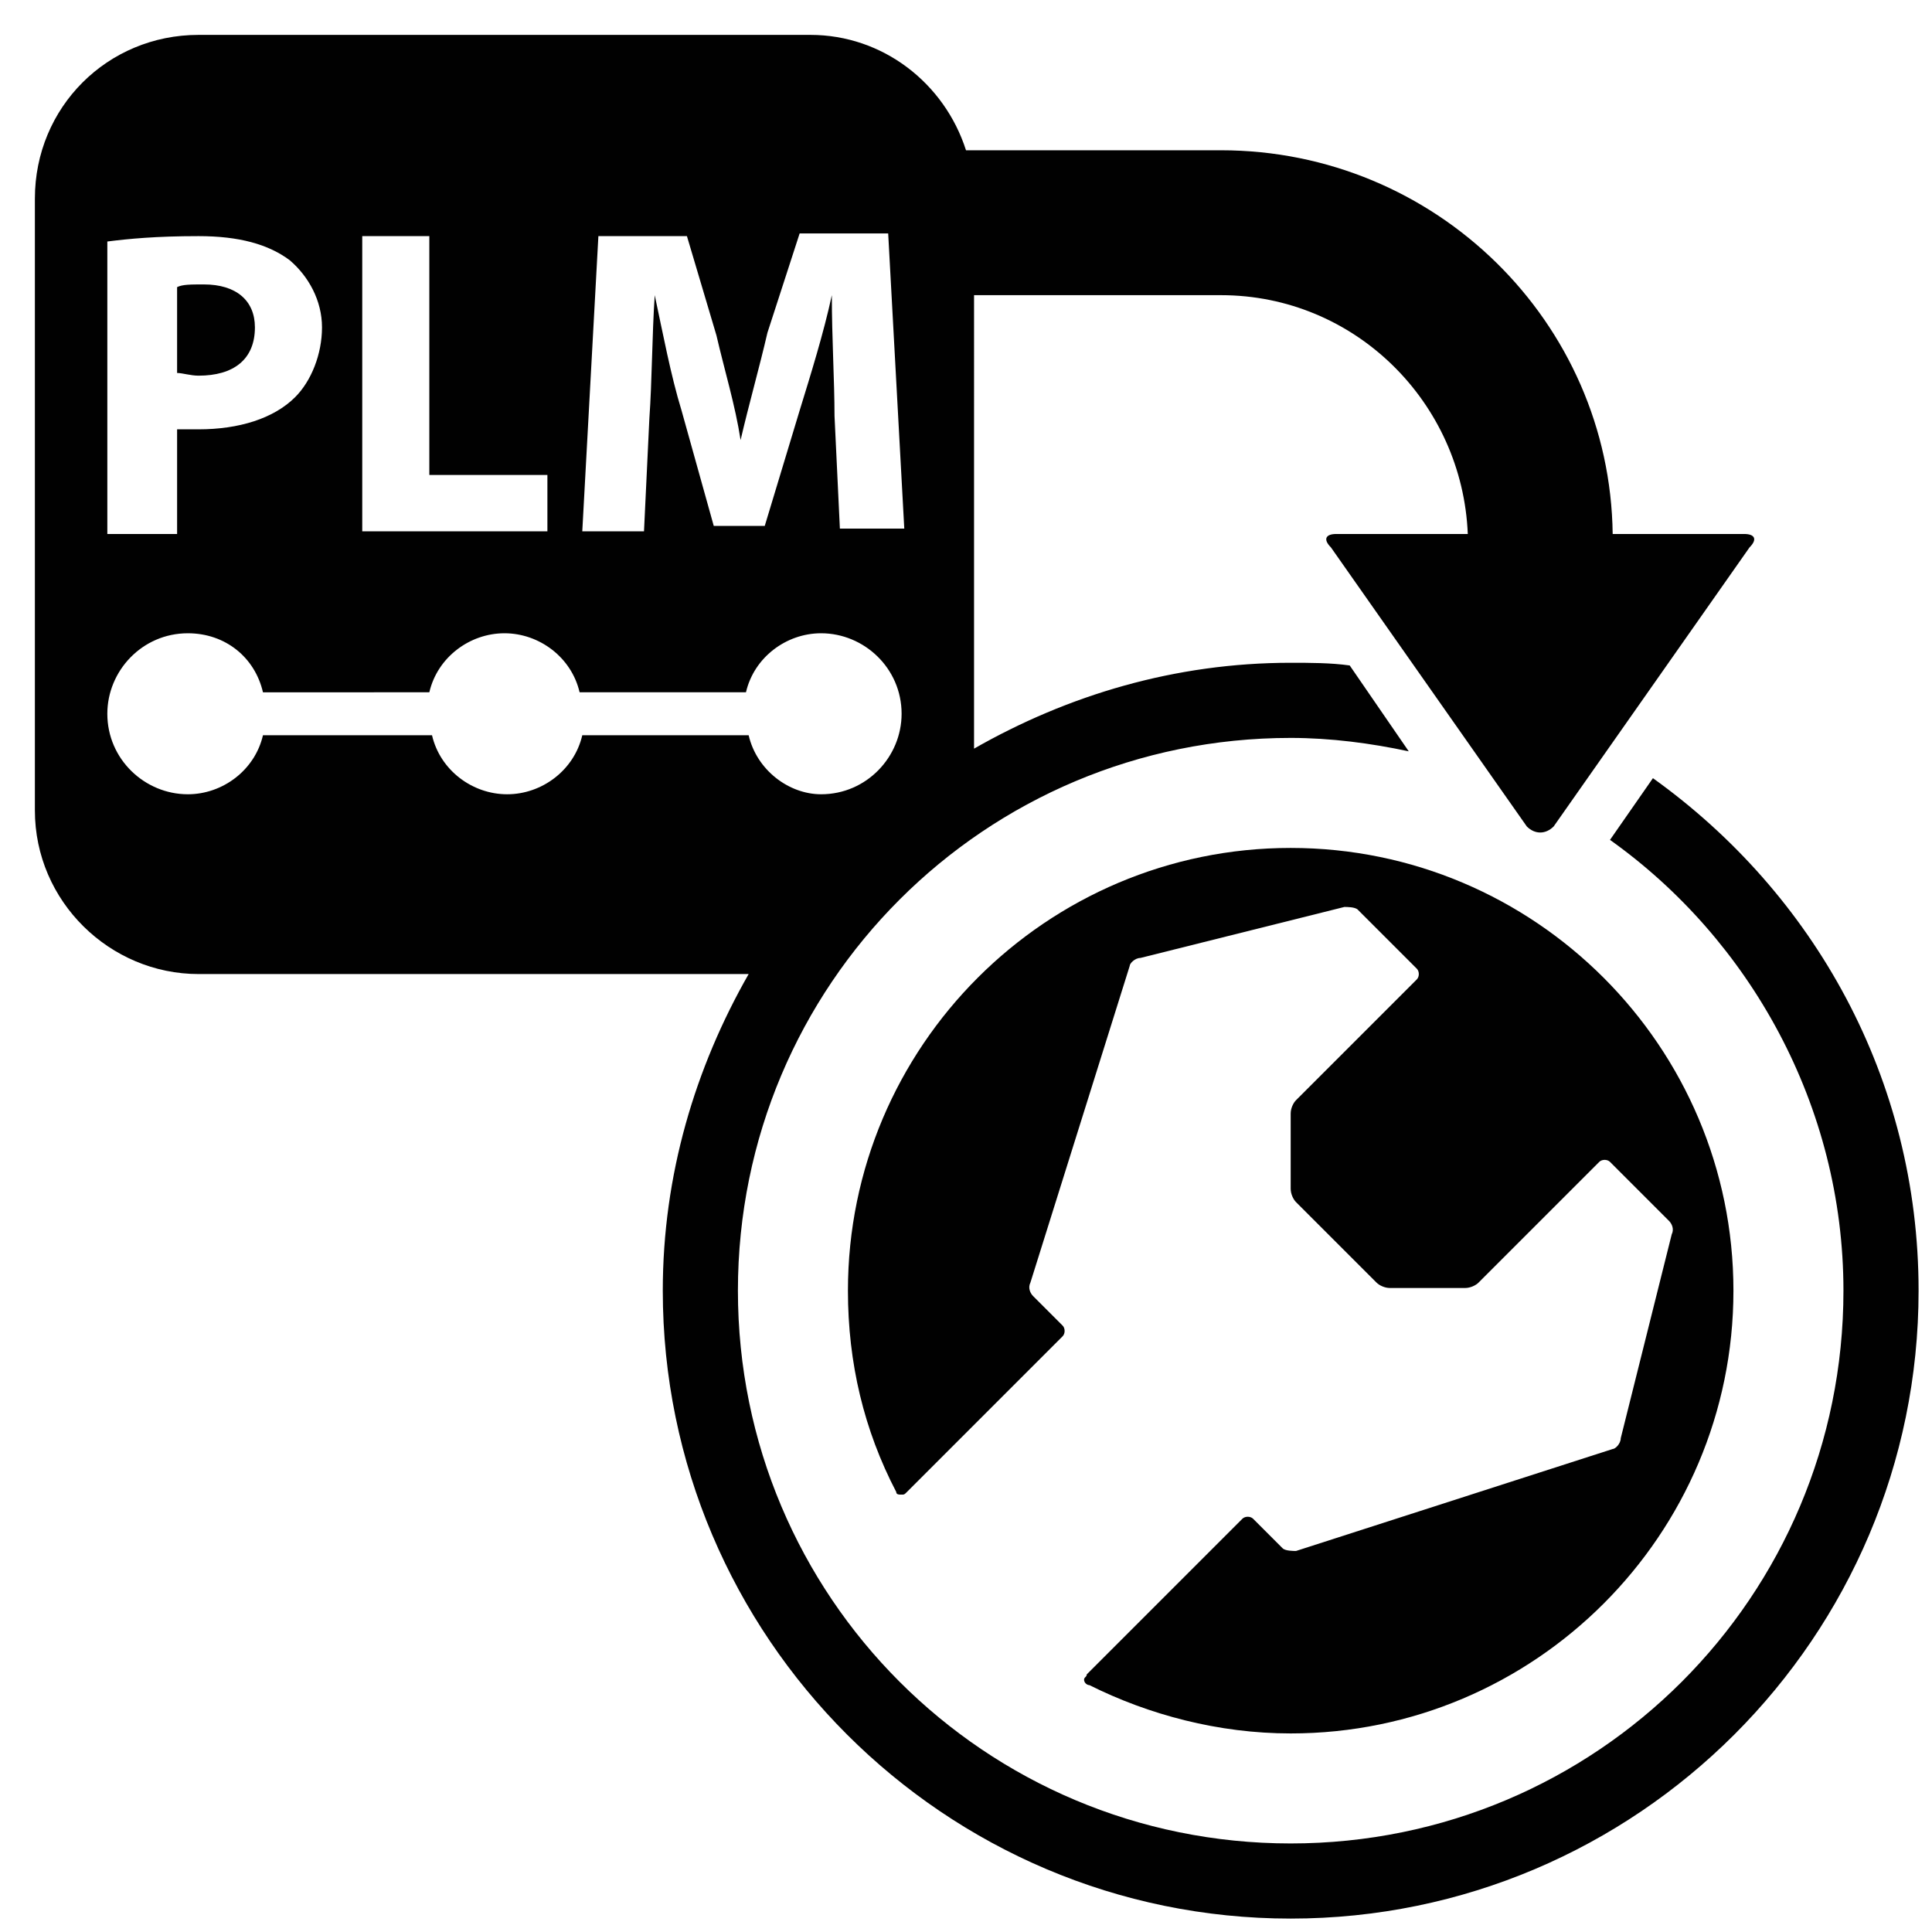
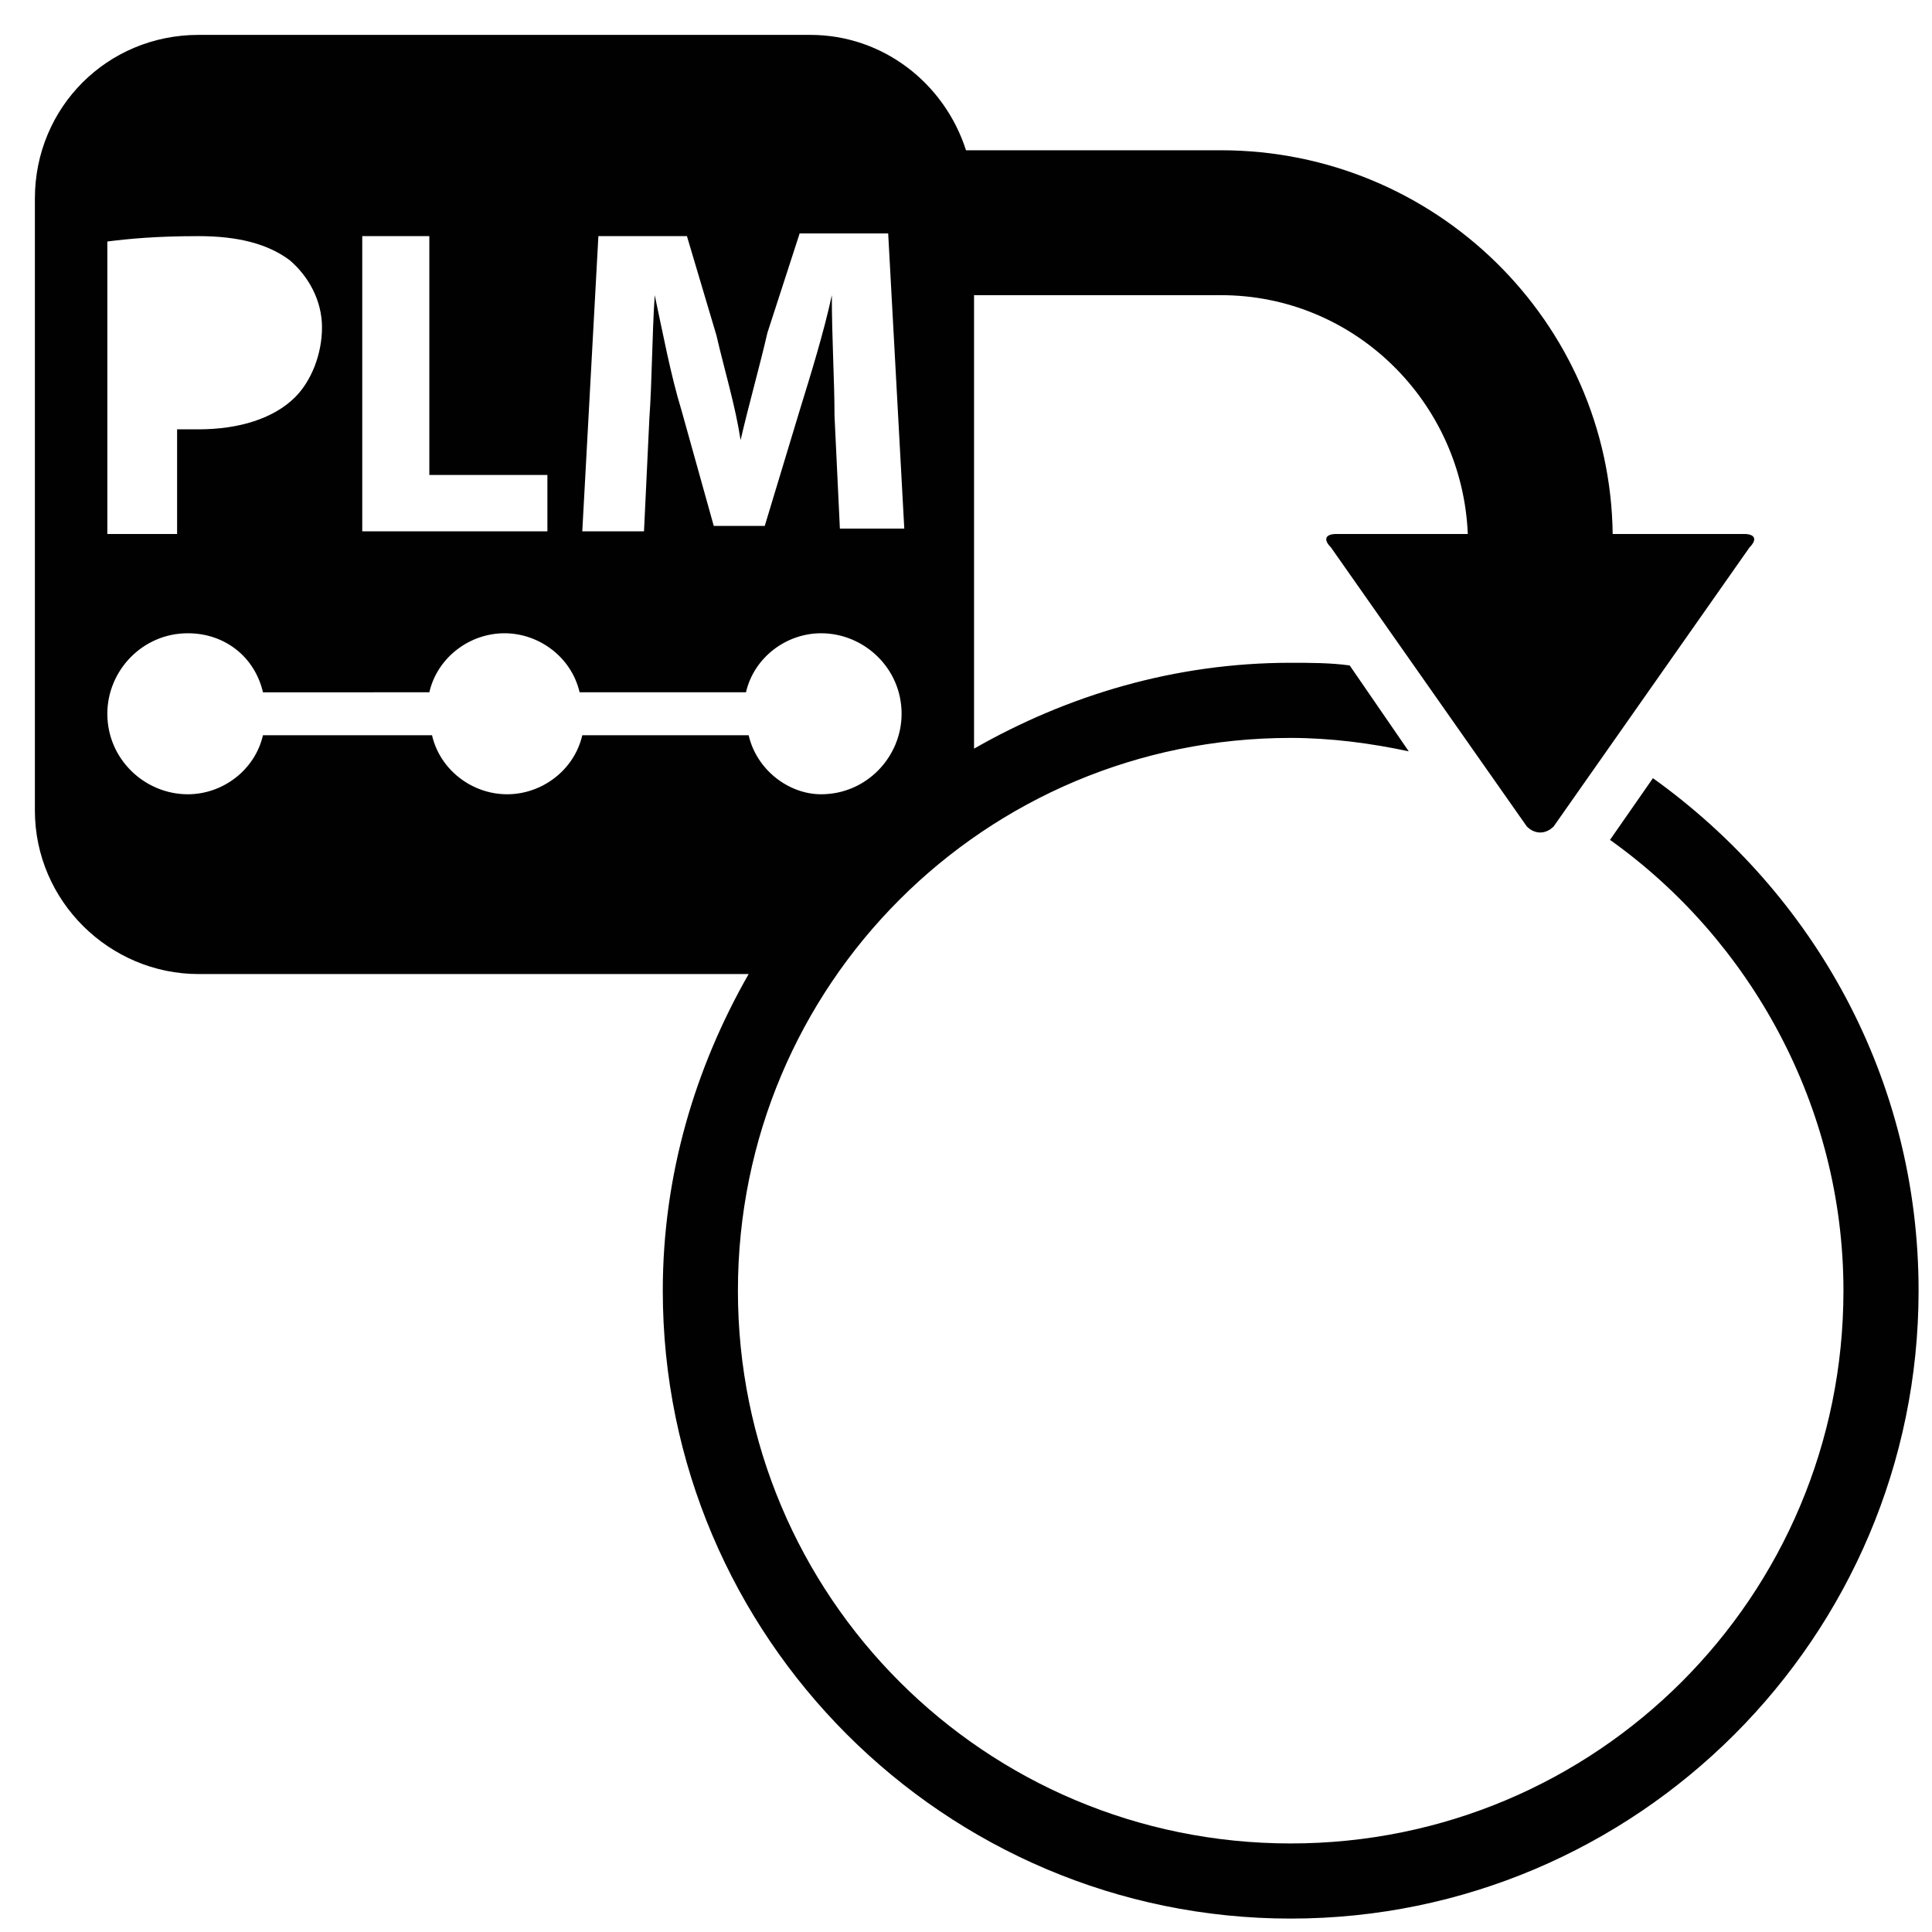
<svg xmlns="http://www.w3.org/2000/svg" version="1.1" id="Layer_1" x="0px" y="0px" viewBox="0 0 72 72" style="enable-background:new 0 0 72 72;" xml:space="preserve">
  <style type="text/css">
	.st0{fill:none;}
	.st1{fill:#010101;}
</style>
  <g>
    <rect class="st0" width="72" height="72" />
    <g>
-       <path class="st1" d="M60.1,54l-11.8,3.8c-0.1,0-0.4,0-0.5-0.1l-1.1-1.1c-0.1-0.1-0.3-0.1-0.4,0l-5.8,5.8l0,0    c0,0.1-0.1,0.1-0.1,0.2c0,0.1,0.1,0.2,0.2,0.2l0,0c2.2,1.1,4.8,1.8,7.5,1.8c9.1,0,16.5-7.4,16.5-16.5s-7.4-16.5-16.5-16.5    S31.6,39,31.6,48.1c0,2.7,0.6,5.2,1.8,7.5l0,0c0,0.1,0.1,0.1,0.2,0.1c0.1,0,0.1,0,0.2-0.1l0,0l5.8-5.8c0.1-0.1,0.1-0.3,0-0.4    l-1.1-1.1c-0.1-0.1-0.2-0.3-0.1-0.5L42.1,36c0-0.1,0.2-0.3,0.4-0.3l7.6-1.9c0.1,0,0.4,0,0.5,0.1l2.2,2.2c0.1,0.1,0.1,0.3,0,0.4    L48.3,41c-0.1,0.1-0.2,0.3-0.2,0.5v2.8c0,0.2,0.1,0.4,0.2,0.5l3,3c0.1,0.1,0.3,0.2,0.5,0.2h2.8c0.2,0,0.4-0.1,0.5-0.2l4.5-4.5    c0.1-0.1,0.3-0.1,0.4,0l2.2,2.2c0.1,0.1,0.2,0.3,0.1,0.5l-1.9,7.6C60.4,53.8,60.2,54,60.1,54z" />
      <path class="st1" d="M61.6,29L60,31.3c5.2,3.7,8.7,9.9,8.7,16.8c0,11.4-9.2,20.6-20.6,20.6s-20.6-9.2-20.6-20.6    s9.2-20.6,20.6-20.6c1.5,0,3,0.2,4.4,0.5l-2.2-3.2c-0.7-0.1-1.5-0.1-2.2-0.1c-4.3,0-8.3,1.2-11.8,3.2V11h9.2c5,0,9,4,9.2,8.9l0,0    h-4.9c-0.4,0-0.5,0.2-0.2,0.5l7.3,10.4c0.3,0.3,0.7,0.3,1,0l7.3-10.4c0.3-0.3,0.2-0.5-0.2-0.5h-4.8h-0.1C60,12,53.5,5.6,45.5,5.6    H36c-0.8-2.5-3.1-4.3-5.8-4.3H7.4C4,1.3,1.3,4,1.3,7.4v22.8c0,3.4,2.8,6.1,6.1,6.1h20.5c-2,3.5-3.2,7.5-3.2,11.8    c0,12.9,10.5,23.4,23.4,23.4S71.5,61,71.5,48.1C71.5,40.2,67.6,33.3,61.6,29z M22.3,8.8h3.3l1.1,3.7c0.3,1.3,0.7,2.6,0.9,3.9l0,0    c0.3-1.3,0.7-2.7,1-4l1.2-3.7h3.3l0.6,11h-2.4l-0.2-4.2c0-1.3-0.1-2.9-0.1-4.5l0,0c-0.3,1.4-0.8,3-1.2,4.3l-1.3,4.3h-1.9l-1.2-4.3    c-0.4-1.3-0.7-2.9-1-4.3l0,0c-0.1,1.5-0.1,3.2-0.2,4.6L24,19.8h-2.3L22.3,8.8z M13.5,8.8H16v8.9h4.4v2.1h-6.9V8.8z M4,9    c0.8-0.1,1.8-0.2,3.4-0.2c1.5,0,2.6,0.3,3.4,0.9c0.7,0.6,1.2,1.5,1.2,2.5s-0.4,2-1,2.6C10.2,15.6,8.9,16,7.4,16    c-0.3,0-0.6,0-0.8,0v3.9H4V9z M27.9,27.4h-6.2c-0.3,1.3-1.5,2.2-2.8,2.2s-2.5-0.9-2.8-2.2H9.8c-0.3,1.3-1.5,2.2-2.8,2.2    c-1.6,0-3-1.3-3-3c0-1.6,1.3-3,3-3c1.4,0,2.5,0.9,2.8,2.2H16c0.3-1.3,1.5-2.2,2.8-2.2s2.5,0.9,2.8,2.2h6.2    c0.3-1.3,1.5-2.2,2.8-2.2c1.6,0,3,1.3,3,3c0,1.6-1.3,3-3,3C29.4,29.6,28.2,28.7,27.9,27.4z" />
-       <path class="st1" d="M9.5,12.2c0-1-0.7-1.6-1.9-1.6c-0.5,0-0.8,0-1,0.1v3.2c0.2,0,0.5,0.1,0.8,0.1C8.7,14,9.5,13.4,9.5,12.2z" />
    </g>
  </g>
</svg>